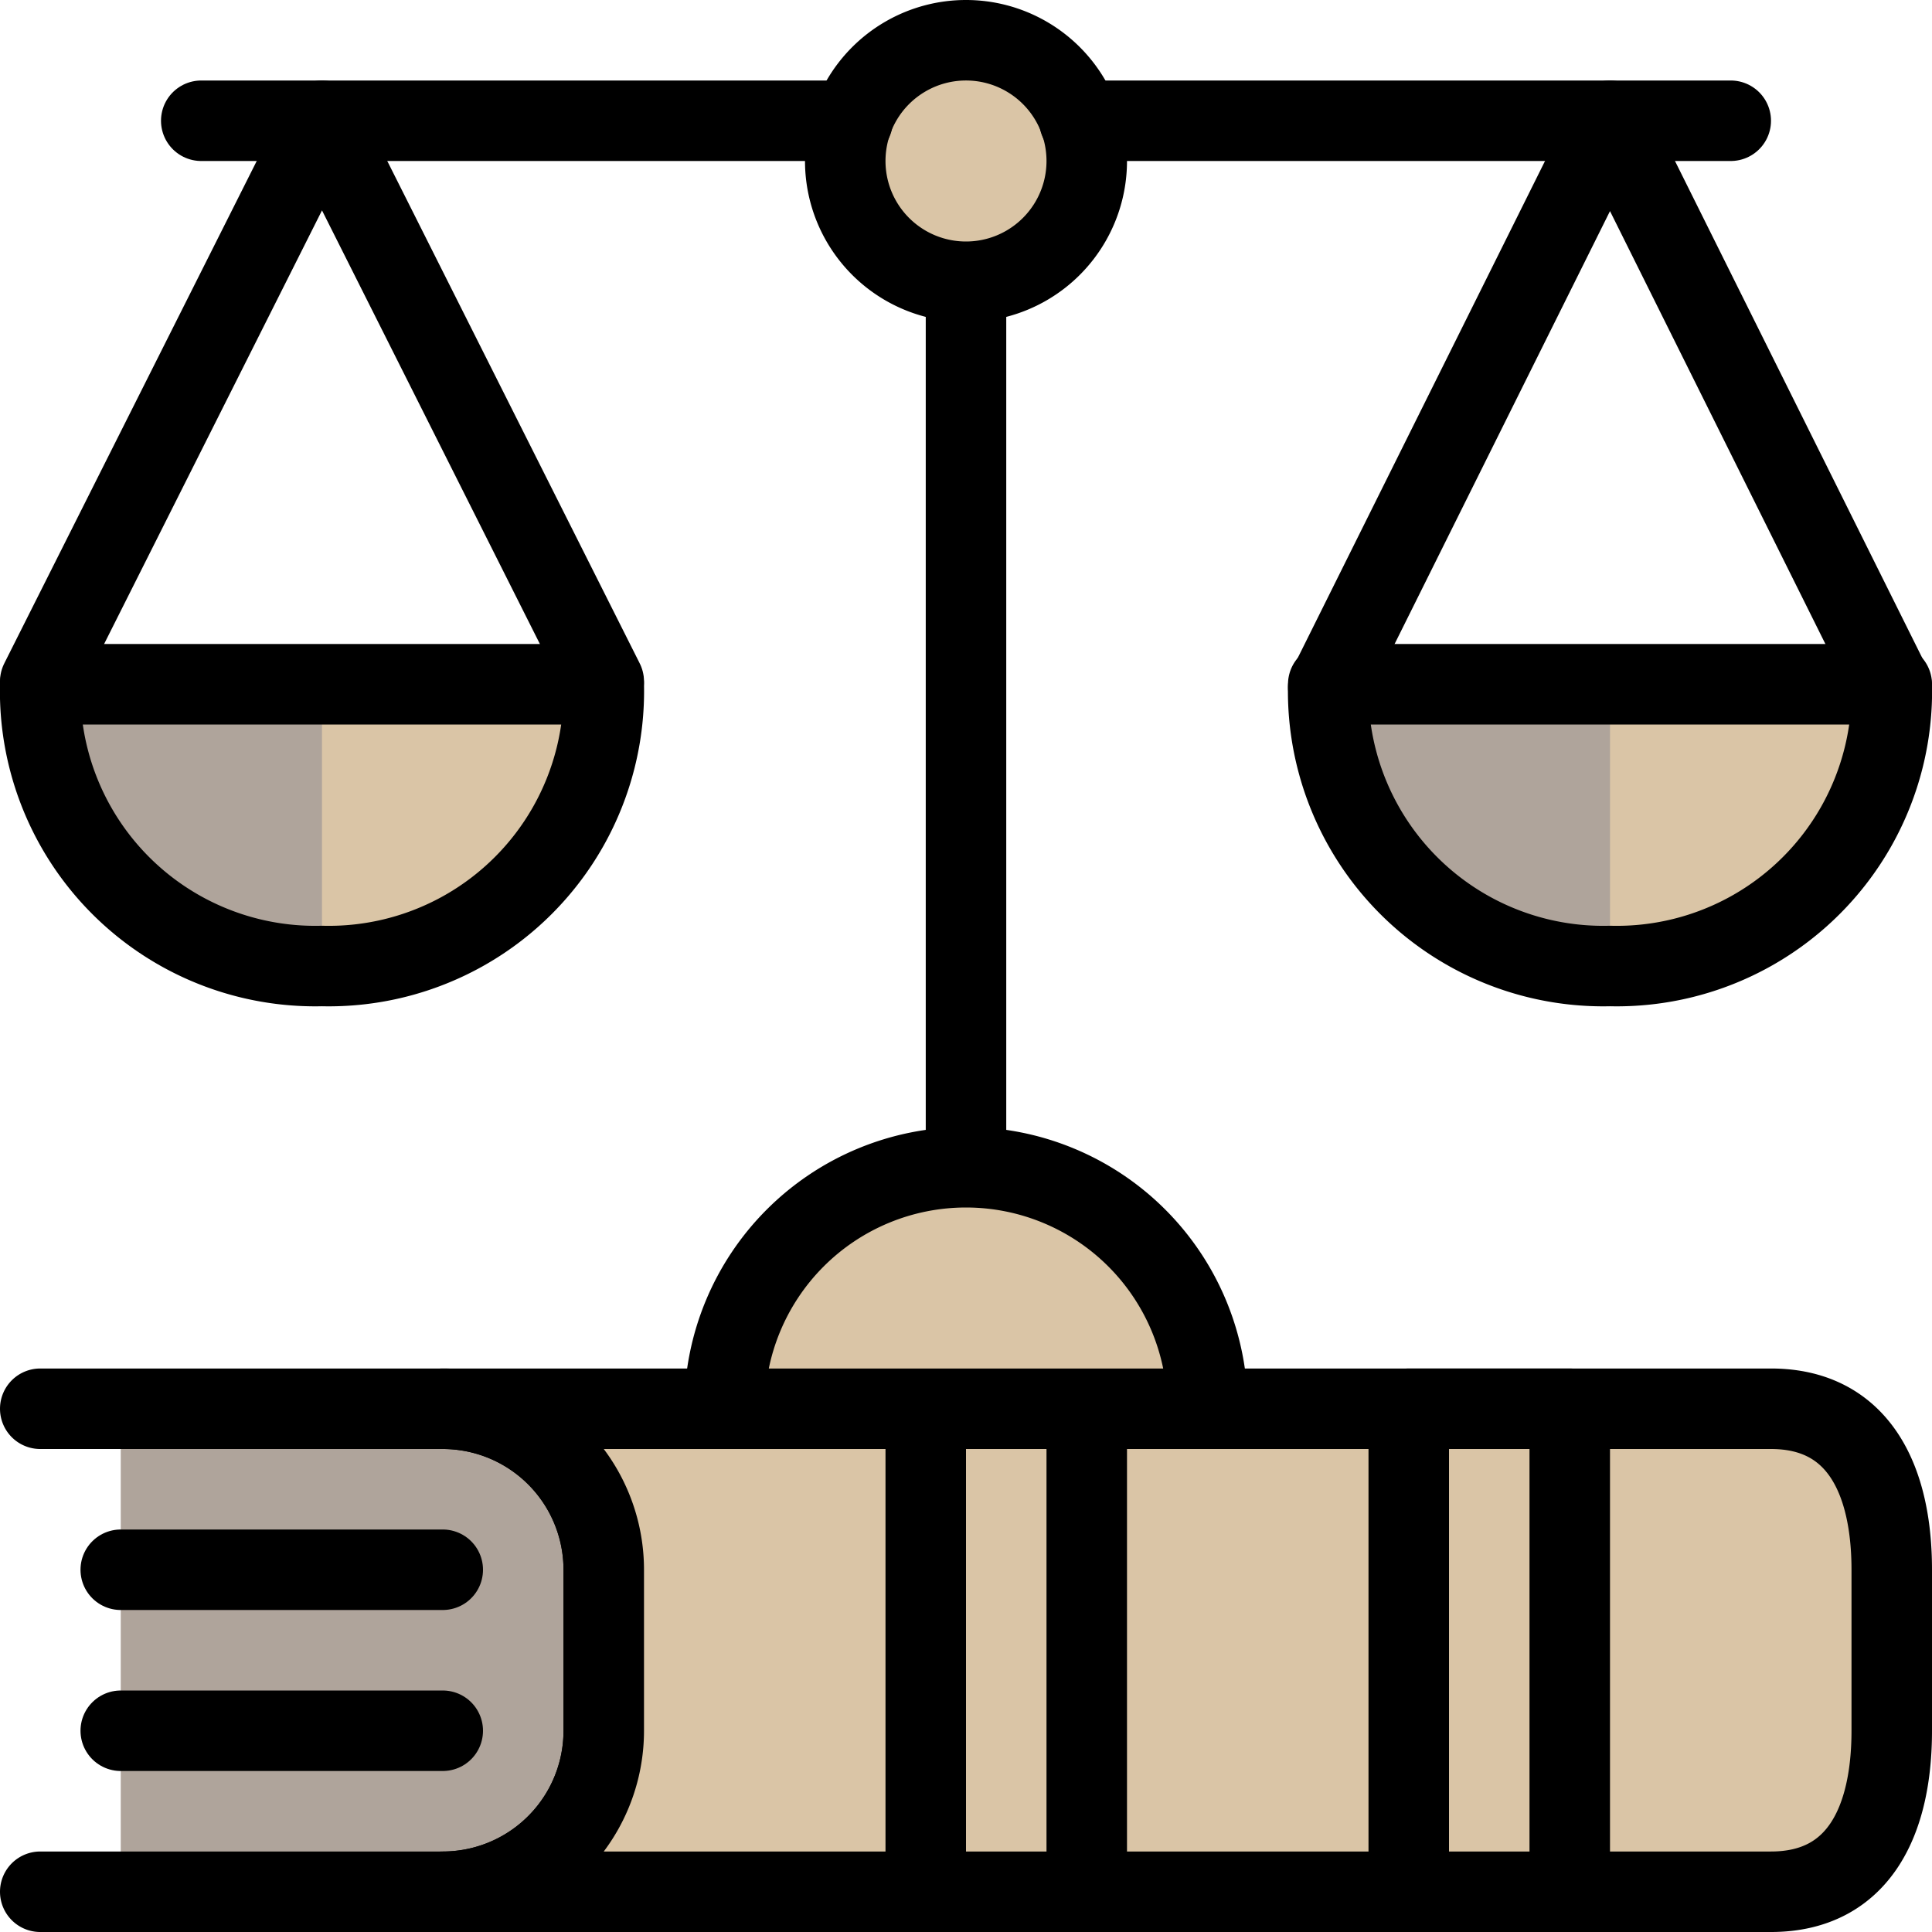
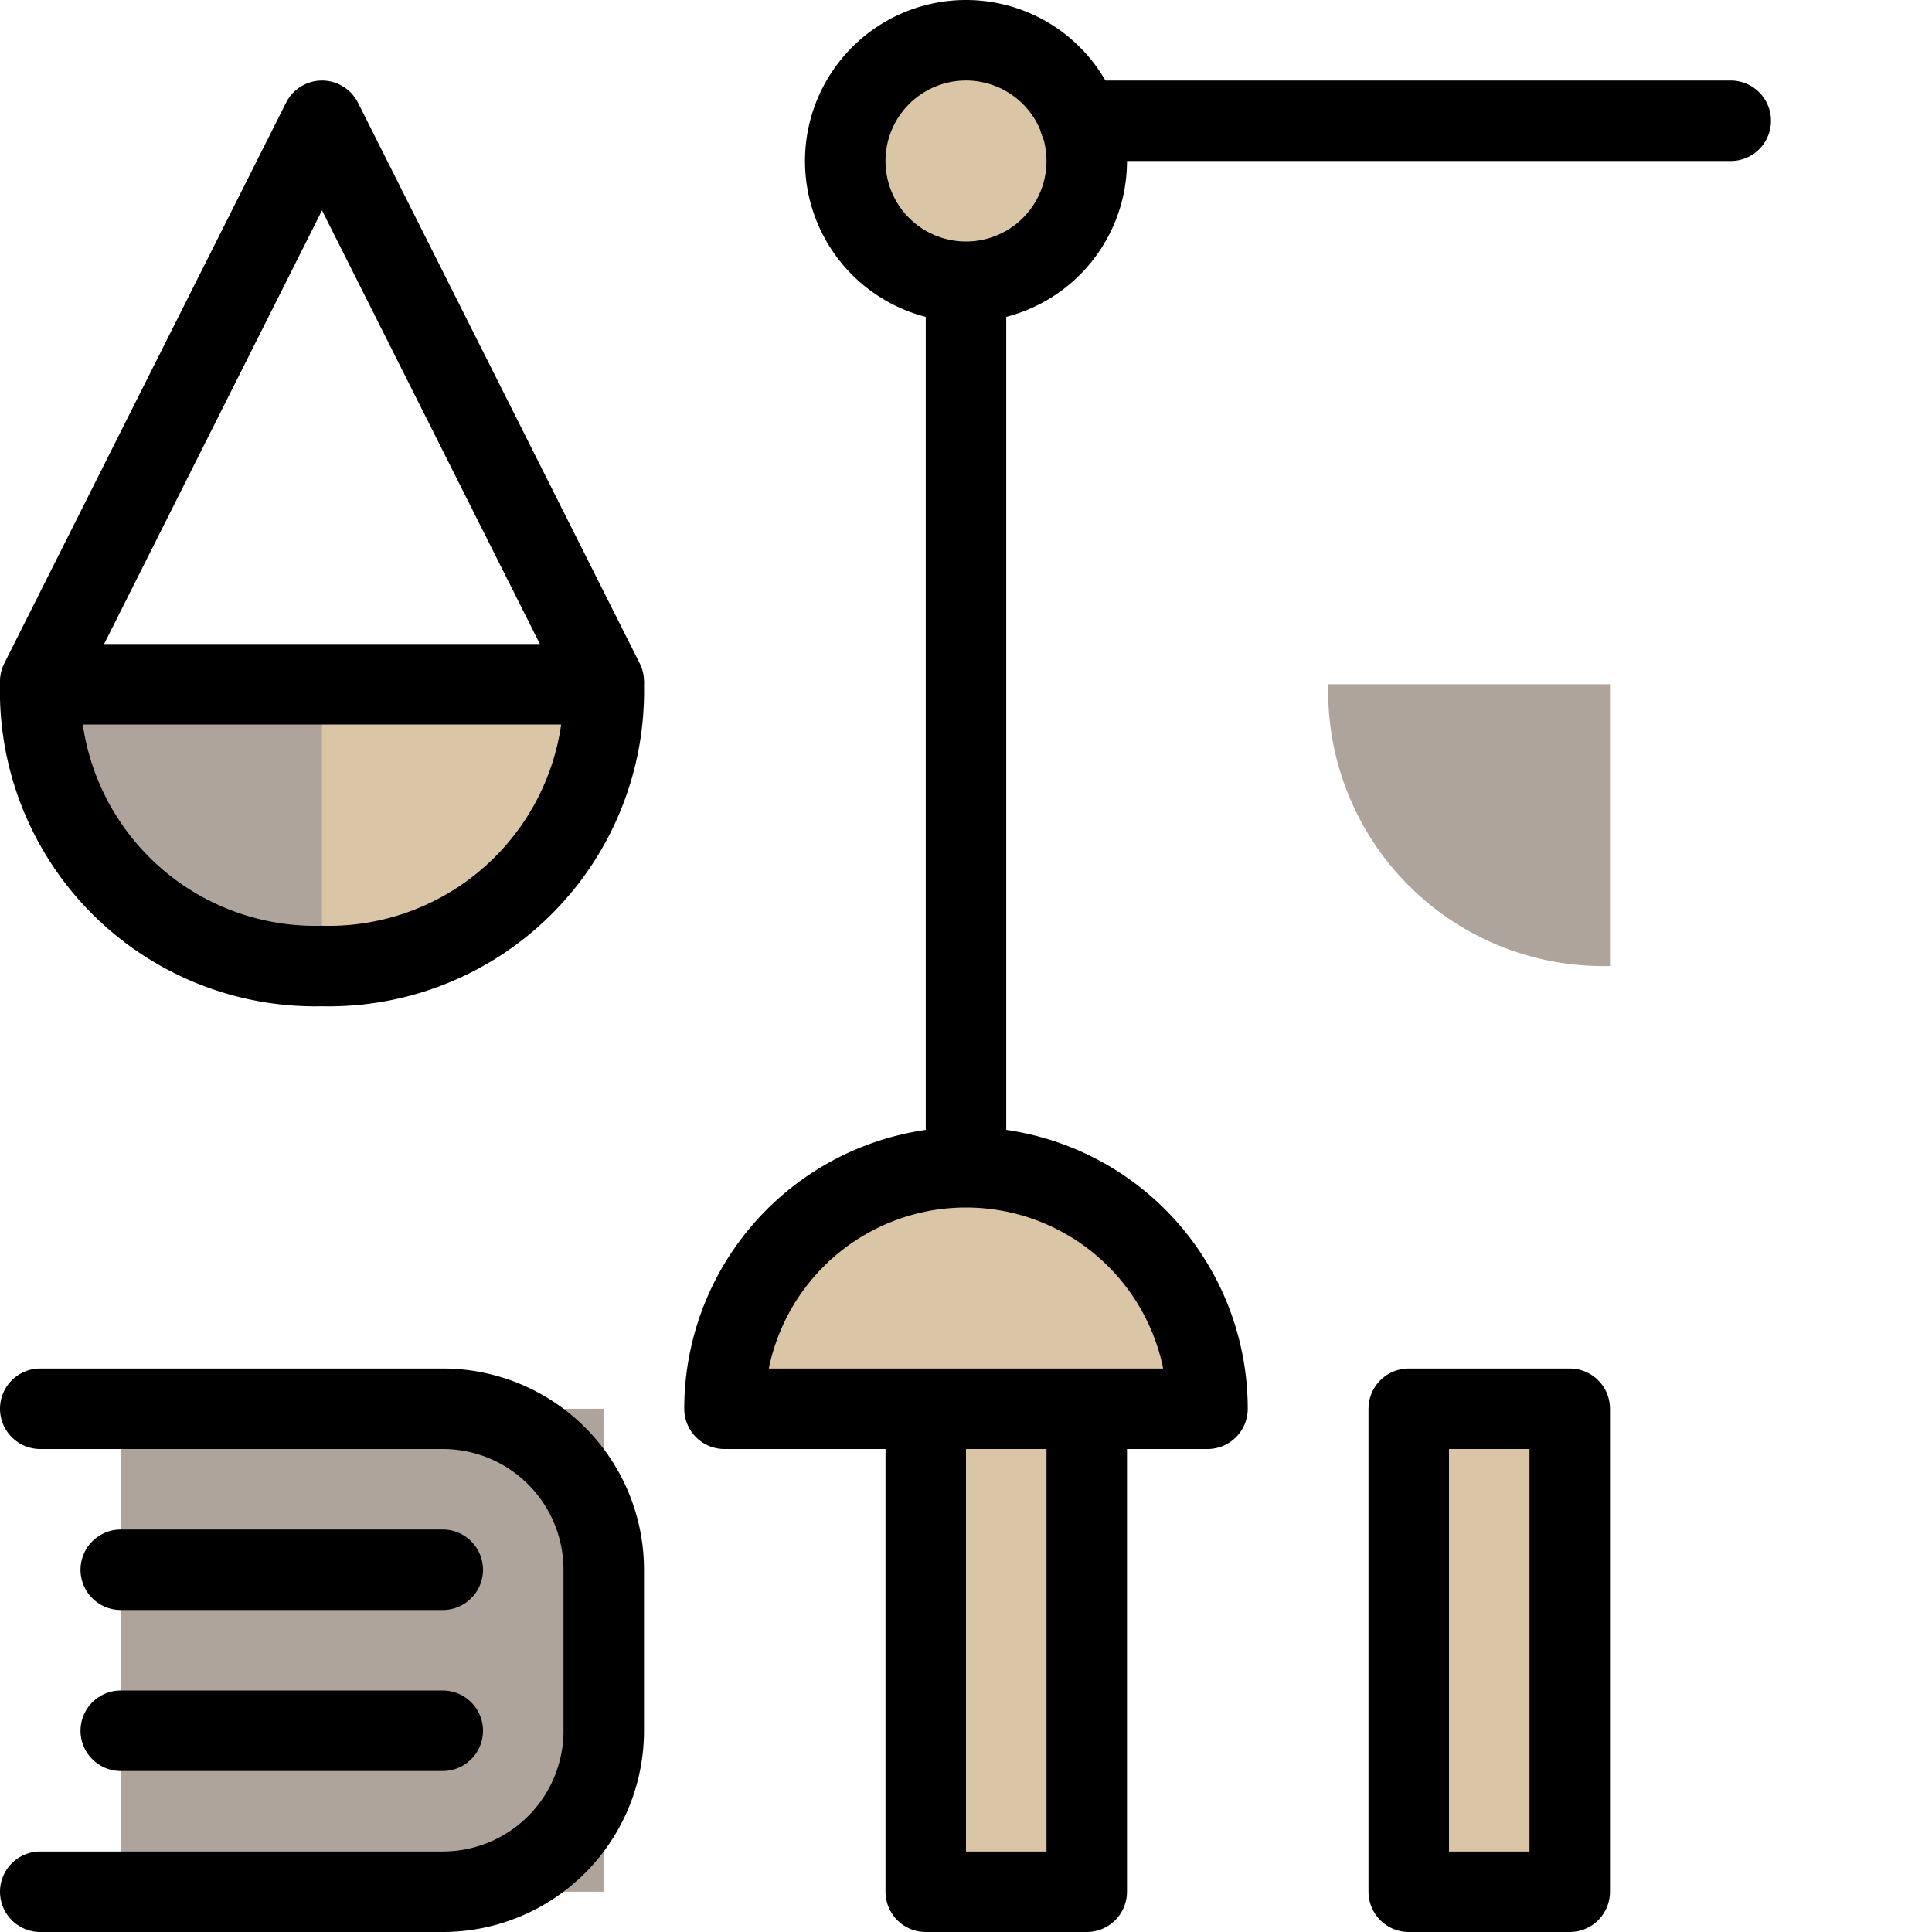
<svg xmlns="http://www.w3.org/2000/svg" width="24" height="24" id="Legal-Scale--Streamline-Ultimate.svg" viewBox="0 0 24 24">
  <desc>Legal Scale Streamline Icon: https://streamlinehq.com</desc>
  <defs />
  <title>legal-scale</title>
  <path stroke-width="1" fill="#afa49b" d="M1.5 17.5h6v6h-6Z" />
  <path stroke-width="1" fill="none" stroke-linejoin="round" stroke-linecap="round" stroke="#000000" d="M0.5 23.5h5a2 2 0 0 0 2 -2v-2a2 2 0 0 0 -2 -2h-5" />
-   <path stroke-width="1" stroke-linejoin="round" stroke-linecap="round" stroke="#000000" fill="#dac5a6" d="M5.5 17.5a2 2 0 0 1 2 2v2a2 2 0 0 1 -2 2H22c1.1 0 1.5 -0.895 1.5 -2v-2c0 -1.1 -0.4 -2 -1.5 -2Z" />
  <path stroke-width="1" stroke-linejoin="round" stroke-linecap="round" stroke="#000000" fill="#dac5a6" d="M17.5 17.5h2v6h-2Z" />
  <path stroke-width="1" stroke-linejoin="round" stroke-linecap="round" stroke="#000000" fill="#dac5a6" d="M11.5 17.5h2v6h-2Z" />
  <path stroke-width="1" fill="none" stroke-linejoin="round" stroke-linecap="round" stroke="#000000" d="m5.5 21.5 -4 0" />
  <path stroke-width="1" fill="none" stroke-linejoin="round" stroke-linecap="round" stroke="#000000" d="m5.5 19.5 -4 0" />
  <path stroke-width="1" fill="none" stroke-linejoin="round" stroke-linecap="round" stroke="#000000" d="m12 3.5 0 11" />
  <path stroke-width="1" fill="none" stroke-linejoin="round" stroke-linecap="round" stroke="#000000" d="M0.5 8.465 4 1.5l3.5 6.965" />
  <path stroke-width="1" stroke-linejoin="round" stroke-linecap="round" stroke="#000000" fill="#dac5a6" d="M10.5 2a1.5 1.5 0 1 0 3 0 1.5 1.5 0 1 0 -3 0" />
  <path stroke-width="1" fill="#dac5a6" d="M4 12a3.416 3.416 0 0 0 3.5 -3.5h-7A3.416 3.416 0 0 0 4 12Z" />
  <path stroke-width="1" fill="#afa49b" d="M4 8.5H0.5A3.416 3.416 0 0 0 4 12Z" />
  <path stroke-width="1" fill="none" stroke-linejoin="round" stroke-linecap="round" stroke="#000000" d="M4 12a3.416 3.416 0 0 0 3.5 -3.5h-7A3.416 3.416 0 0 0 4 12Z" />
-   <path stroke-width="1" fill="none" stroke-linejoin="round" stroke-linecap="round" stroke="#000000" d="M23.5 8.534 20 1.5l-3.5 7.034" />
-   <path stroke-width="1" fill="#dac5a6" d="M20 12a3.416 3.416 0 0 0 3.5 -3.5h-7A3.416 3.416 0 0 0 20 12Z" />
  <path stroke-width="1" fill="#afa49b" d="M20 8.5h-3.5A3.416 3.416 0 0 0 20 12Z" />
-   <path stroke-width="1" fill="none" stroke-linejoin="round" stroke-linecap="round" stroke="#000000" d="M20 12a3.416 3.416 0 0 1 -3.5 -3.5h7A3.416 3.416 0 0 1 20 12Z" />
  <path stroke-width="1" fill="none" stroke-linejoin="round" stroke-linecap="round" stroke="#000000" d="m13.409 1.5 8.091 0" />
-   <path stroke-width="1" fill="none" stroke-linejoin="round" stroke-linecap="round" stroke="#000000" d="m2.5 1.5 8.091 0" />
  <path stroke-width="1" stroke-linejoin="round" stroke-linecap="round" stroke="#000000" fill="#dac5a6" d="M9 17.5a3 3 0 0 1 6 0Z" />
</svg>